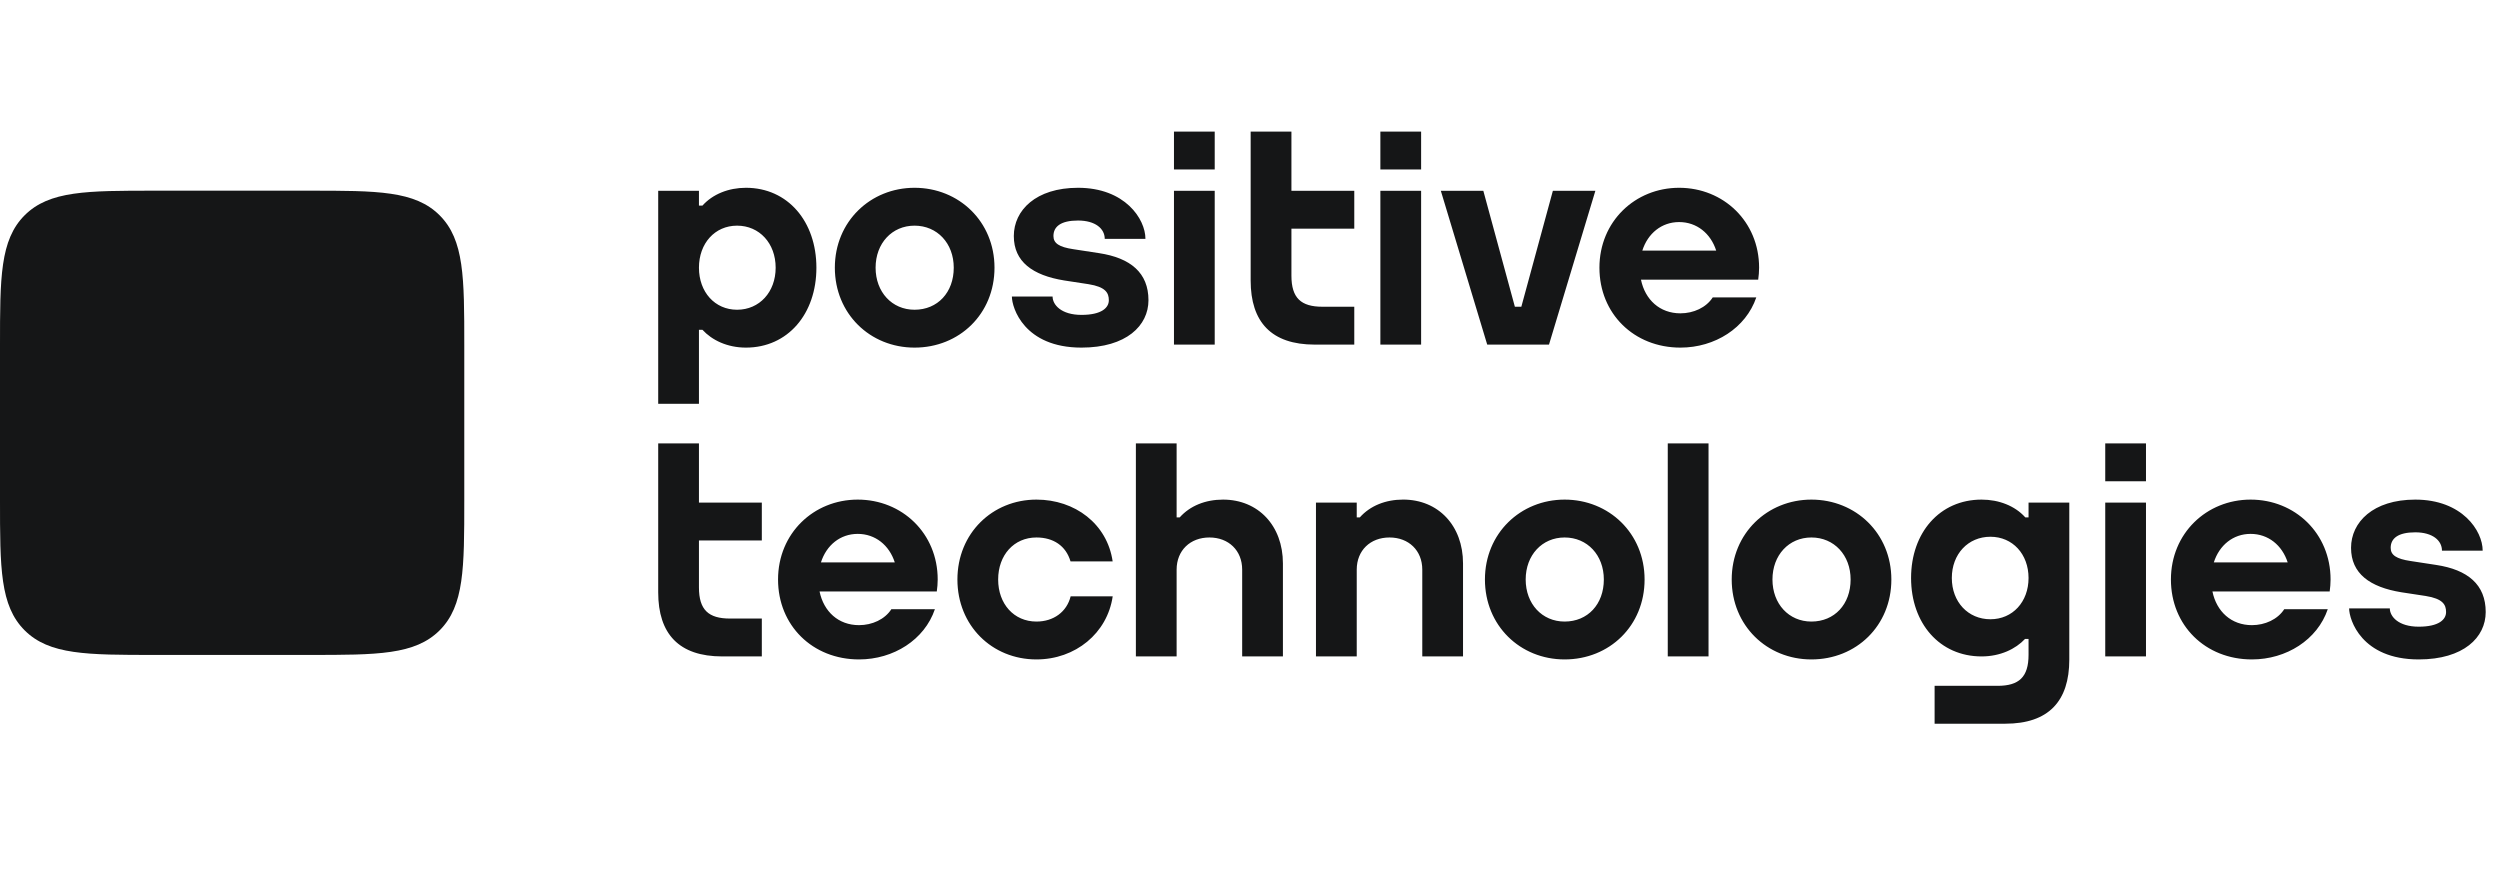
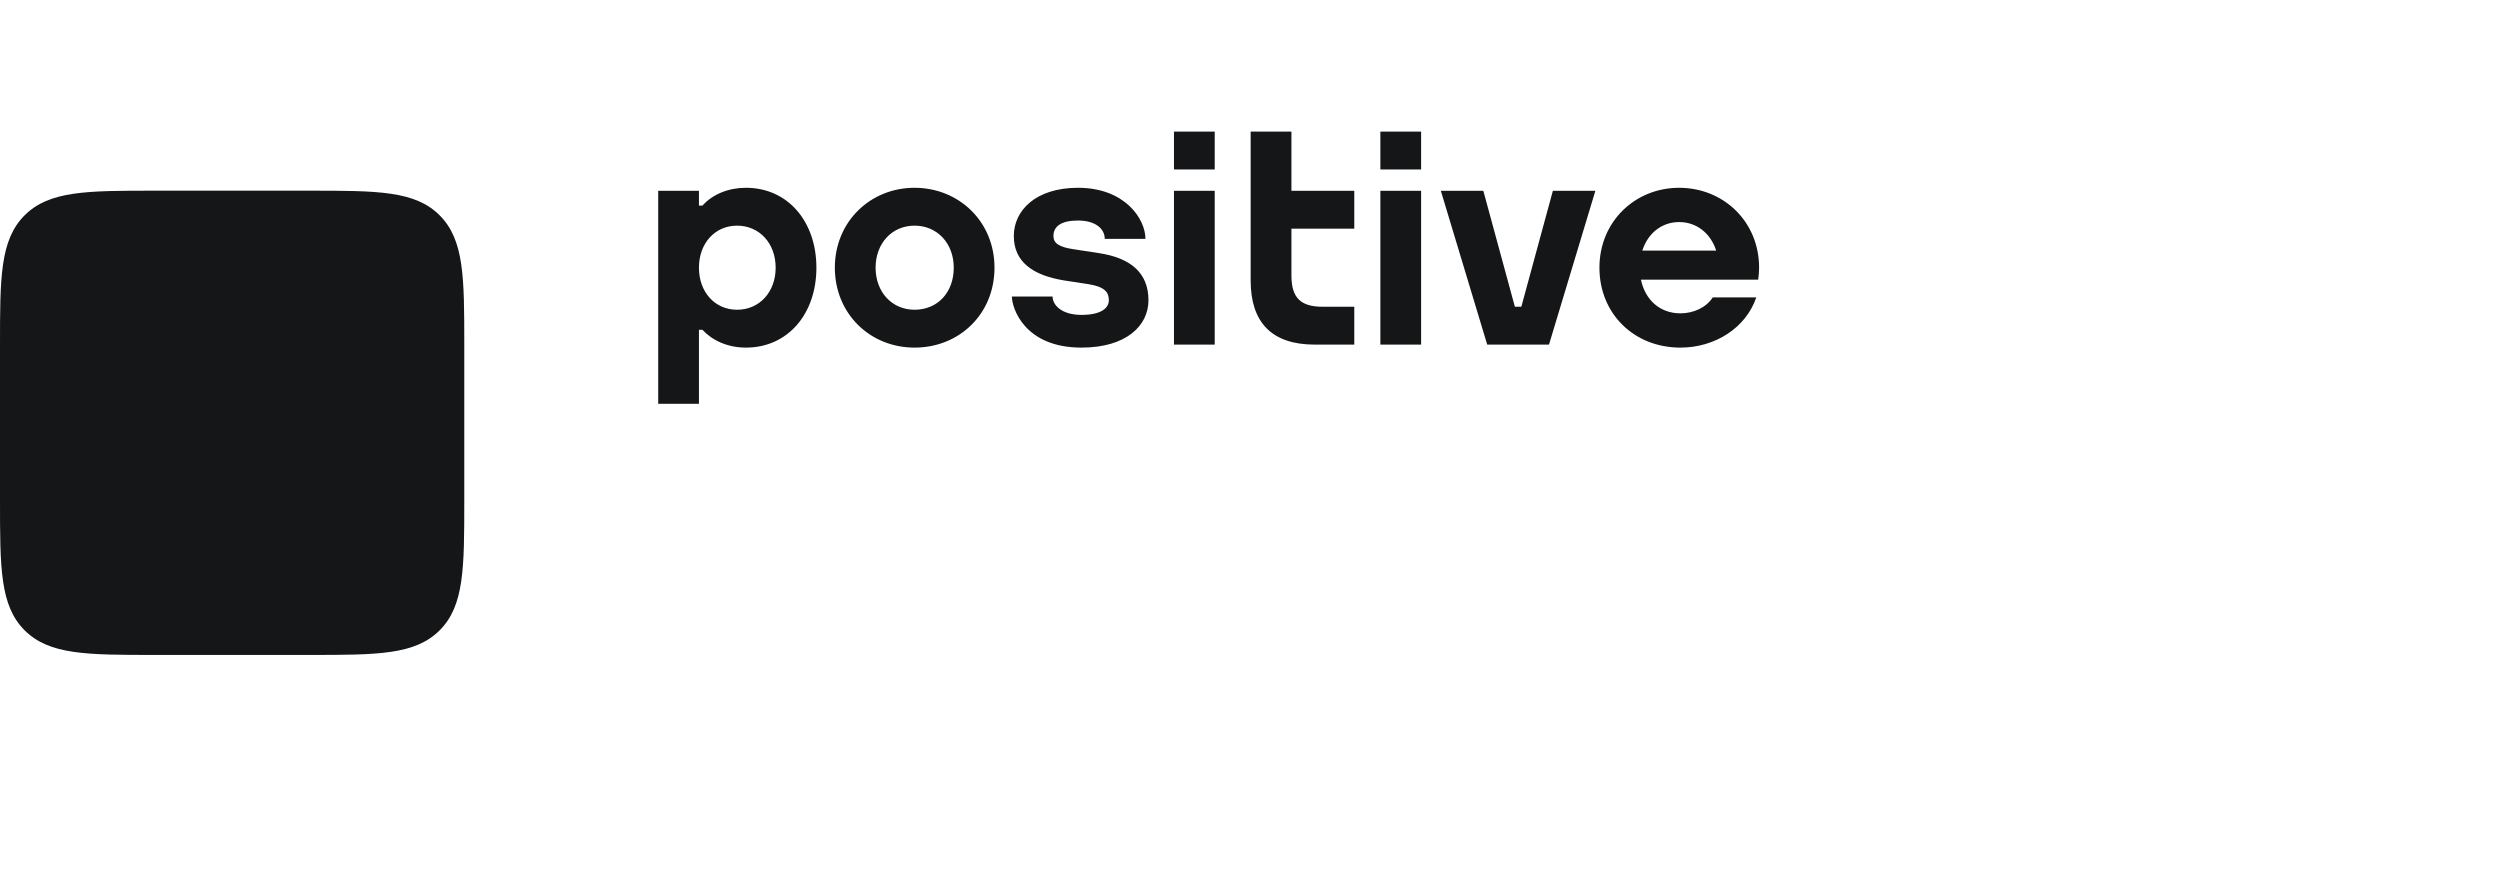
<svg xmlns="http://www.w3.org/2000/svg" width="114" height="40" viewBox="0 0 114 40" fill="none">
  <path fill-rule="evenodd" clip-rule="evenodd" d="M21.171 15.752C21.171 12.661 21.171 10.942 20.048 9.819C18.925 8.695 17.206 8.695 14.113 8.695H7.057C3.965 8.695 2.246 8.695 1.123 9.818C6.75609e-08 10.942 0 12.66 0 15.752V22.809C0 25.901 6.75609e-08 27.62 1.123 28.743C2.246 29.865 3.965 29.865 7.057 29.865H14.114C17.206 29.865 18.925 29.865 20.048 28.743C21.171 27.62 21.171 25.901 21.171 22.809V15.752Z" fill="#151617" />
  <path fill-rule="evenodd" clip-rule="evenodd" d="M52.37 13.691C52.37 14.846 51.364 15.851 49.315 15.851C46.702 15.851 46.142 14.034 46.142 13.523H47.998C47.998 13.897 48.392 14.359 49.315 14.359C50.238 14.359 50.563 14.031 50.563 13.691C50.563 13.351 50.409 13.082 49.639 12.959L48.529 12.789C47.084 12.555 46.23 11.932 46.23 10.763C46.23 9.594 47.232 8.563 49.158 8.563C51.299 8.563 52.232 9.986 52.232 10.891H50.376C50.376 10.428 49.949 10.056 49.157 10.056C48.367 10.056 48.037 10.337 48.037 10.763C48.037 11.093 48.295 11.266 48.942 11.363L50.11 11.542C51.554 11.761 52.37 12.439 52.37 13.691ZM58.889 8.7H61.755V10.427H58.889V12.571C58.889 13.592 59.327 13.987 60.303 13.987H61.755V15.714H59.952C57.974 15.714 57.03 14.685 57.03 12.791V6H58.889V8.7ZM33.611 14.124C32.598 14.124 31.872 13.318 31.872 12.207C31.872 11.096 32.598 10.29 33.611 10.29C34.63 10.29 35.37 11.096 35.37 12.207C35.37 13.318 34.63 14.124 33.611 14.124ZM34.015 8.563C33.222 8.563 32.498 8.854 32.032 9.375L31.872 9.376V8.701H30.014V18.414H31.872V15.039H32.032C32.463 15.509 33.161 15.851 34.015 15.851C35.925 15.851 37.228 14.315 37.228 12.207C37.228 10.1 35.925 8.563 34.015 8.563ZM76.568 10.126C77.372 10.126 78.006 10.642 78.258 11.426H74.89C75.141 10.642 75.77 10.126 76.568 10.126ZM76.568 8.563C74.561 8.563 72.934 10.1 72.934 12.207C72.934 14.302 74.507 15.851 76.627 15.851C78.2 15.851 79.613 14.955 80.087 13.561H78.101C77.803 14.025 77.226 14.288 76.627 14.288C75.686 14.288 75.017 13.668 74.828 12.753H80.178L80.174 12.748C80.198 12.572 80.215 12.393 80.215 12.207C80.215 10.1 78.588 8.563 76.568 8.563ZM62.945 15.714H64.803V8.7H62.945V15.714ZM62.945 7.727H64.803V6H62.945V7.727ZM53.533 15.714H55.391V8.7H53.533V15.714ZM53.533 7.727H55.391V6H53.533V7.727ZM41.703 14.124C40.674 14.124 39.927 13.318 39.927 12.207C39.927 11.096 40.674 10.29 41.703 10.29C42.739 10.29 43.491 11.096 43.491 12.207C43.491 13.336 42.756 14.124 41.703 14.124ZM41.703 8.563C39.695 8.563 38.069 10.099 38.069 12.207C38.069 14.302 39.67 15.851 41.703 15.851C43.748 15.851 45.349 14.315 45.349 12.207C45.349 10.099 43.723 8.563 41.703 8.563ZM70.811 8.7H72.749L70.634 15.714H67.817L65.702 8.701H67.64L69.078 13.987H69.373L70.811 8.7Z" fill="#151617" />
-   <path fill-rule="evenodd" clip-rule="evenodd" d="M113.348 27.909C113.348 29.064 112.342 30.07 110.293 30.07C107.68 30.07 107.12 28.253 107.12 27.742H108.976C108.976 28.115 109.37 28.577 110.293 28.577C111.216 28.577 111.541 28.249 111.541 27.909C111.541 27.569 111.386 27.301 110.616 27.177L109.506 27.008C108.062 26.774 107.208 26.151 107.208 24.982C107.208 23.813 108.211 22.782 110.136 22.782C112.277 22.782 113.21 24.204 113.21 25.11H111.354C111.354 24.646 110.927 24.274 110.136 24.274C109.345 24.274 109.015 24.555 109.015 24.982C109.015 25.312 109.273 25.485 109.92 25.582L111.089 25.761C112.533 25.98 113.348 26.658 113.348 27.909ZM89.003 26.357C89.003 25.267 89.743 24.476 90.763 24.476C91.775 24.476 92.501 25.267 92.502 26.357C92.501 27.446 91.775 28.238 90.763 28.238C89.743 28.238 89.003 27.447 89.003 26.357ZM92.502 23.594H92.355L92.341 23.579C91.876 23.067 91.152 22.782 90.359 22.782C88.449 22.782 87.145 24.289 87.145 26.357C87.145 28.425 88.449 29.933 90.359 29.933C91.212 29.933 91.91 29.596 92.341 29.136H92.502V29.858C92.502 30.879 92.064 31.274 91.087 31.274H88.218V33.001H91.439C93.416 33.001 94.36 31.973 94.36 30.078V22.919H92.502V23.594ZM66.714 25.692V29.932H64.856V25.974C64.856 25.103 64.238 24.509 63.361 24.509C62.484 24.509 61.867 25.103 61.867 25.974V29.933H60.008V22.919H61.867V23.594H62.007C62.478 23.064 63.181 22.781 63.984 22.781C65.591 22.781 66.714 23.974 66.714 25.692ZM76.05 29.932H77.909V20.219H76.05V29.932ZM102.628 24.345C103.432 24.345 104.065 24.861 104.318 25.645H100.95C101.201 24.861 101.829 24.345 102.628 24.345ZM102.628 22.782C100.621 22.782 98.994 24.318 98.994 26.426C98.994 28.521 100.566 30.07 102.687 30.07C104.26 30.07 105.673 29.174 106.146 27.78H104.161C103.862 28.244 103.285 28.507 102.687 28.507C101.746 28.507 101.076 27.887 100.887 26.972H106.237L106.234 26.966C106.258 26.79 106.274 26.612 106.274 26.426C106.274 24.318 104.648 22.782 102.628 22.782ZM95.999 29.933H97.857V22.919H95.999V29.933ZM95.999 21.946H97.857V20.219H95.999V21.946ZM82.6 28.343C81.571 28.343 80.824 27.537 80.824 26.426C80.824 25.315 81.571 24.509 82.6 24.509C83.636 24.509 84.388 25.315 84.388 26.426C84.388 27.555 83.653 28.343 82.6 28.343ZM82.6 22.782C80.592 22.782 78.966 24.318 78.966 26.426C78.966 28.521 80.567 30.07 82.6 30.07C84.646 30.07 86.246 28.534 86.246 26.426C86.246 24.318 84.62 22.782 82.6 22.782ZM71.347 28.343C70.318 28.343 69.571 27.537 69.571 26.426C69.571 25.315 70.318 24.509 71.347 24.509C72.383 24.509 73.135 25.315 73.135 26.426C73.135 27.555 72.4 28.343 71.347 28.343ZM71.347 22.782C69.339 22.782 67.713 24.318 67.713 26.426C67.713 28.521 69.314 30.07 71.347 30.07C73.392 30.07 74.993 28.534 74.993 26.426C74.993 24.318 73.367 22.782 71.347 22.782ZM31.872 22.919H34.739V24.646H31.872V26.79C31.872 27.811 32.31 28.206 33.286 28.206H34.739V29.933H32.935C30.958 29.933 30.014 28.904 30.014 27.01V20.219H31.872V22.919ZM48.822 27.193H50.739C50.494 28.874 49.039 30.07 47.262 30.07C45.229 30.07 43.658 28.521 43.658 26.426C43.658 24.318 45.255 22.782 47.262 22.782C49.017 22.782 50.488 23.887 50.737 25.6H48.816C48.605 24.884 48.029 24.509 47.262 24.509C46.233 24.509 45.516 25.315 45.516 26.426C45.516 27.537 46.233 28.343 47.262 28.343C48.044 28.343 48.645 27.901 48.822 27.193ZM58.501 25.692V29.932H56.643V25.974C56.643 25.103 56.026 24.509 55.149 24.509C54.272 24.509 53.654 25.103 53.654 25.974V29.933H51.796V20.219H53.654V23.594H53.794C54.266 23.064 54.968 22.782 55.772 22.782C57.378 22.782 58.501 23.974 58.501 25.692ZM39.112 24.345C39.916 24.345 40.55 24.861 40.802 25.645H37.435C37.685 24.861 38.314 24.345 39.112 24.345ZM39.112 22.782C37.105 22.782 35.479 24.318 35.479 26.426C35.479 28.521 37.051 30.07 39.172 30.07C40.745 30.07 42.158 29.174 42.631 27.78H40.646C40.347 28.244 39.77 28.507 39.172 28.507C38.23 28.507 37.562 27.887 37.372 26.972H42.722L42.718 26.966C42.742 26.79 42.759 26.612 42.759 26.426C42.759 24.318 41.133 22.782 39.112 22.782Z" fill="#151617" />
</svg>